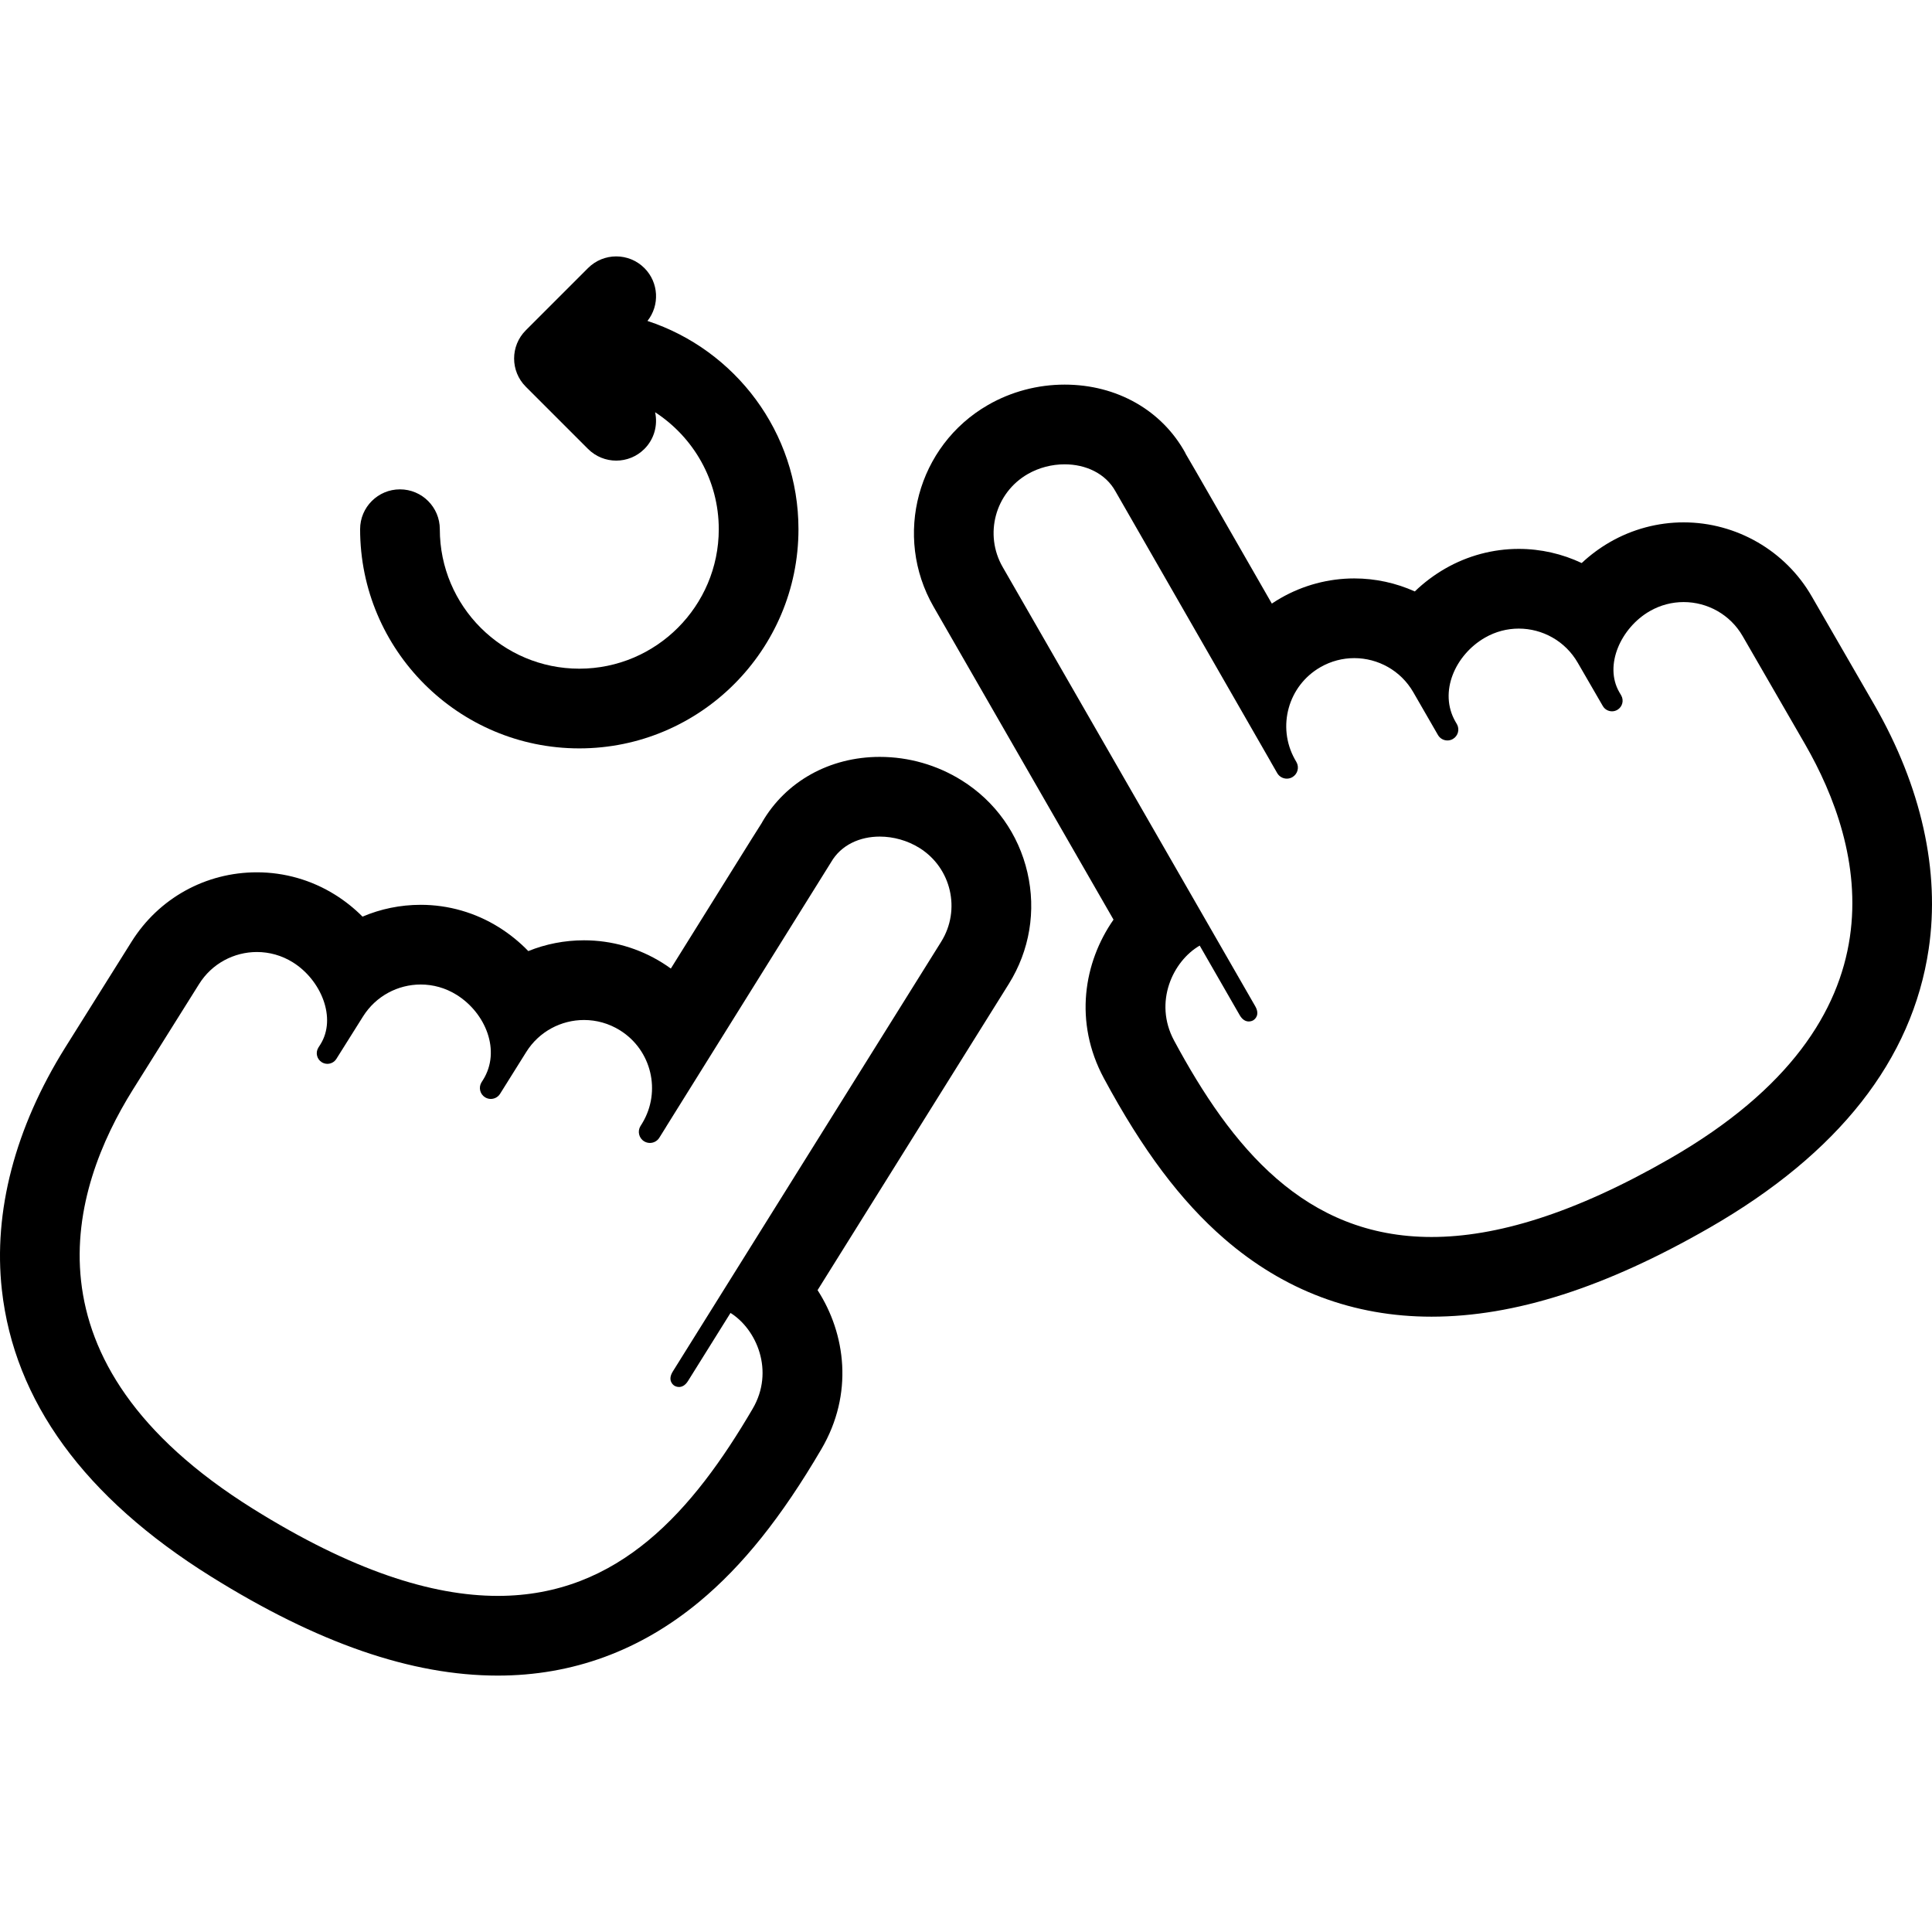
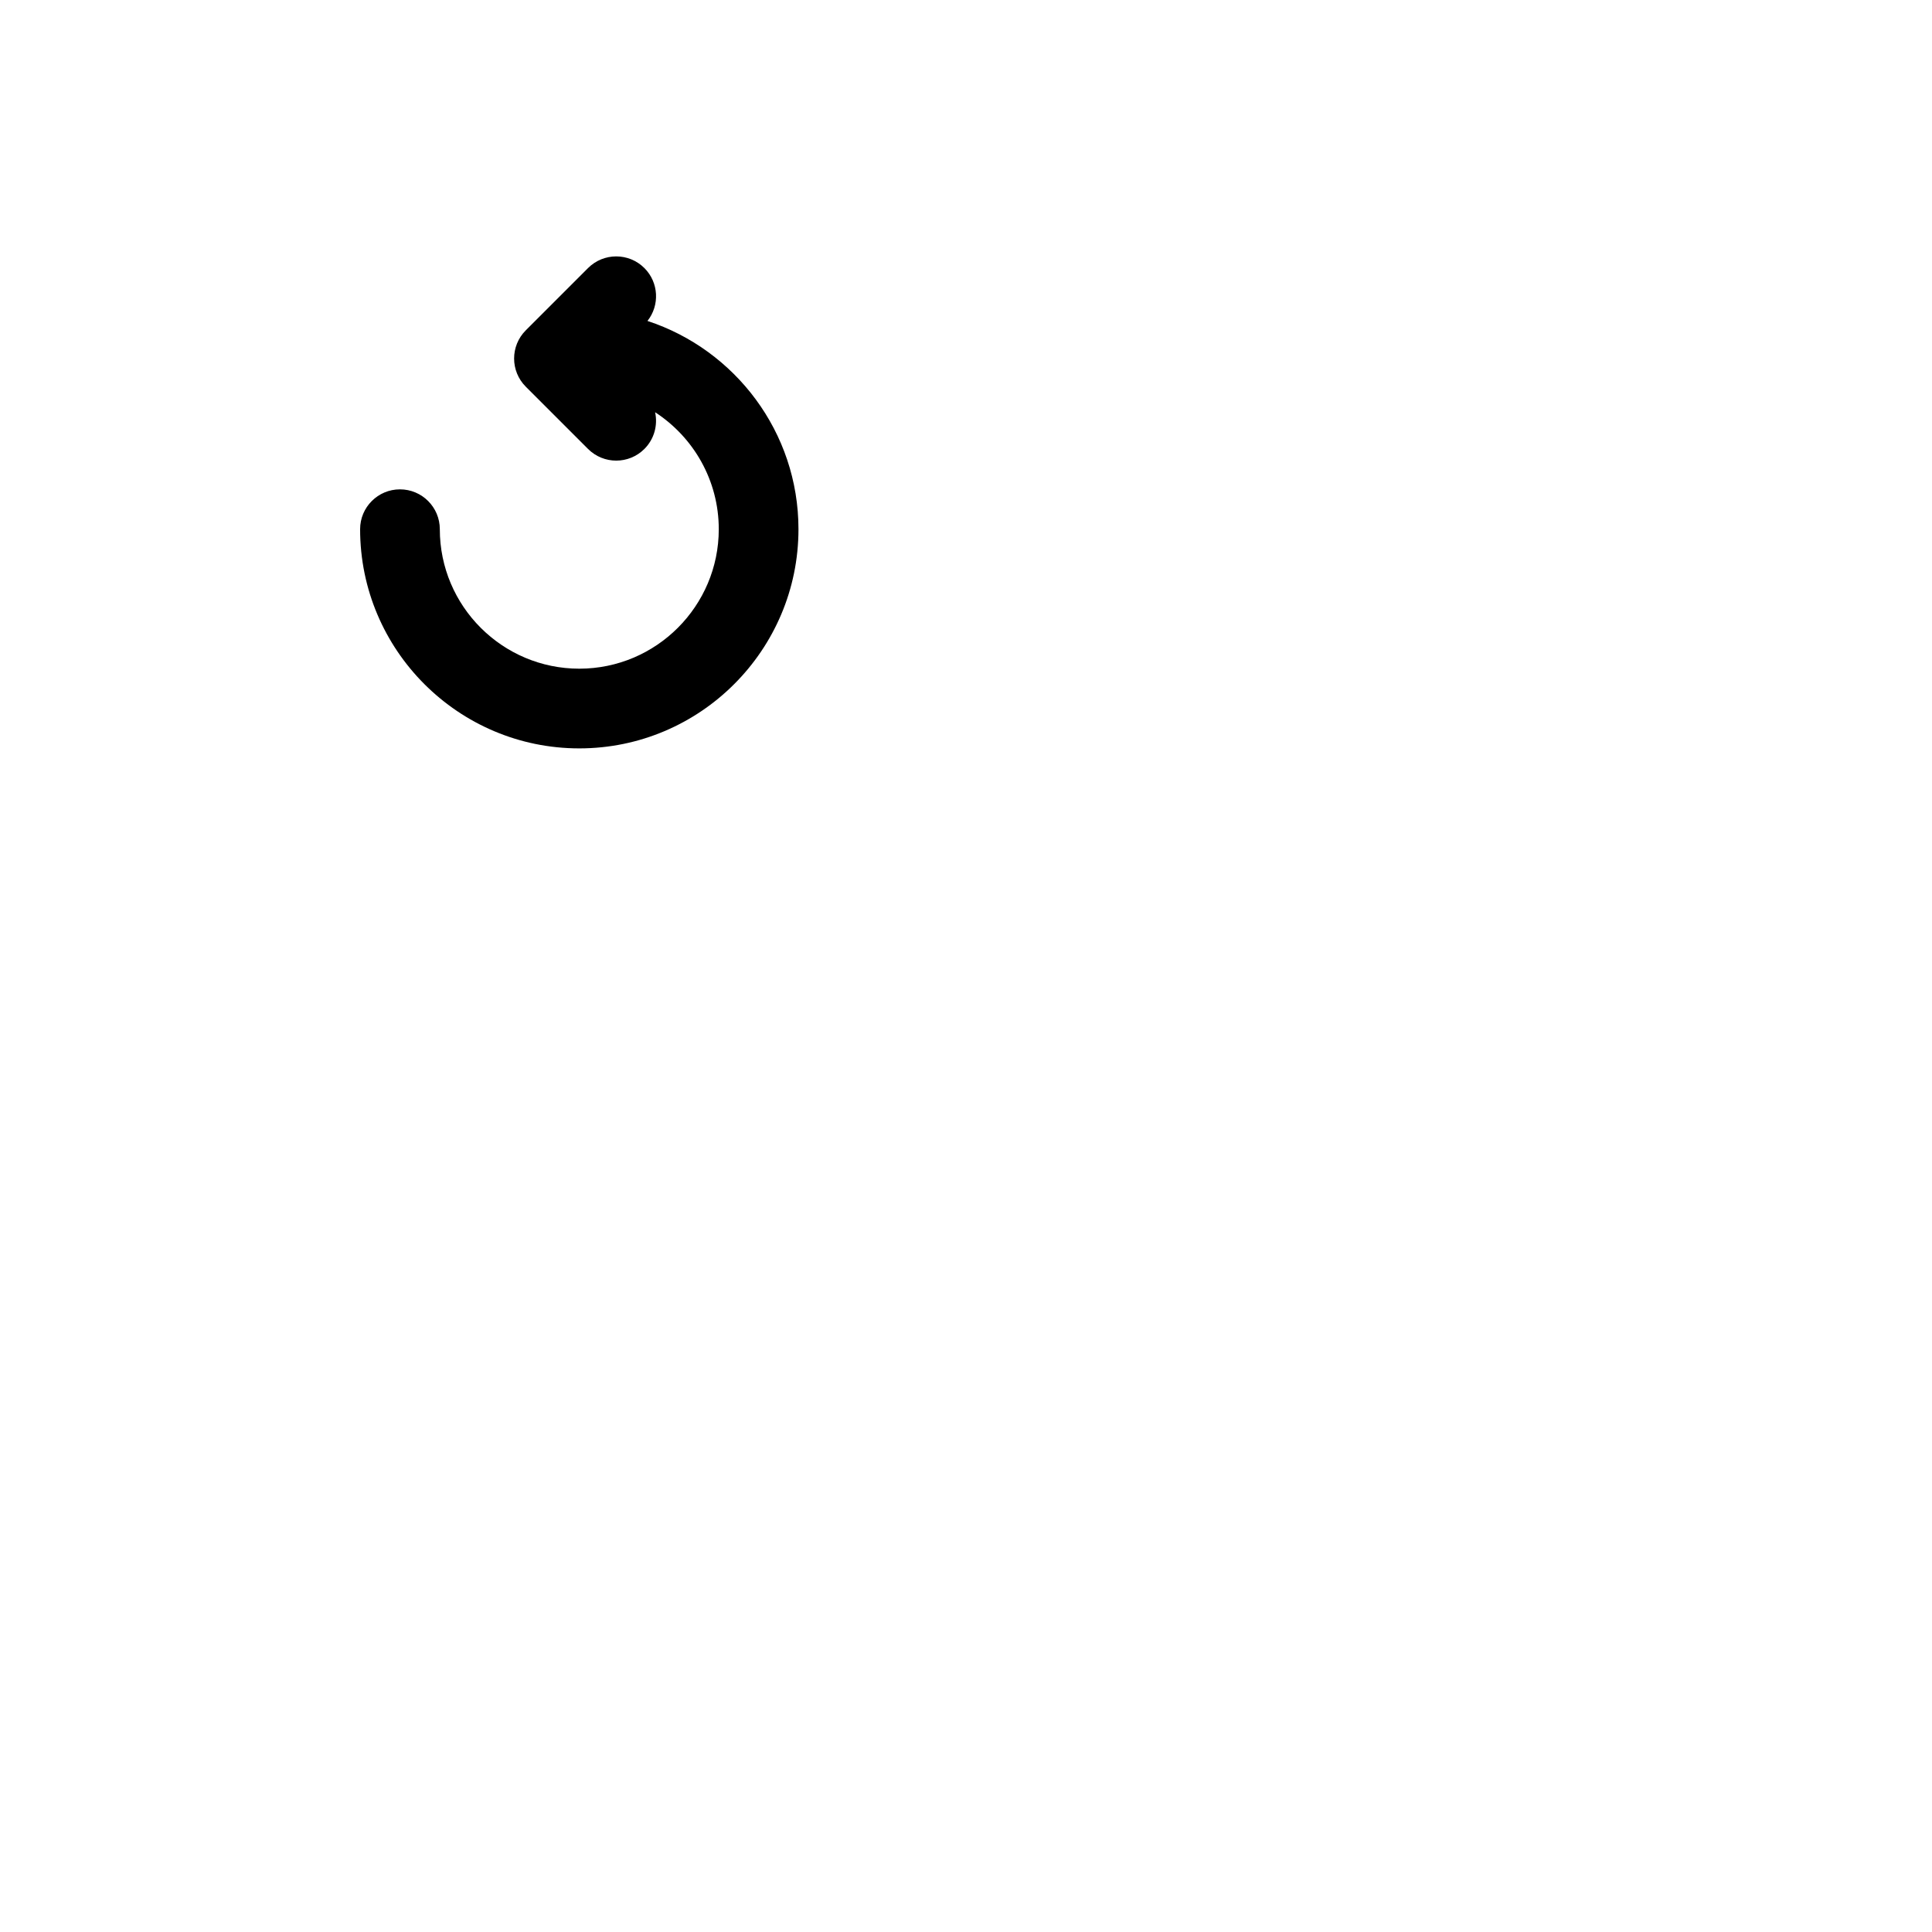
<svg xmlns="http://www.w3.org/2000/svg" version="1.1" id="Capa_1" x="0px" y="0px" viewBox="0 0 484.809 484.809" style="enable-background:new 0 0 484.809 484.809;" xml:space="preserve">
  <g>
-     <path d="M241.324,195.823c-6.176-3.855-13.286-5.893-20.564-5.893c-12.549,0-23.59,6.143-29.534,16.431l0.015,0.009   c-1.275,1.985-3.382,5.366-7.212,11.509l-15.689,25.164c-0.701-0.508-1.422-0.994-2.163-1.457   c-5.898-3.683-12.684-5.63-19.623-5.63c-4.893,0-9.624,0.94-13.985,2.704c-2.194-2.27-4.676-4.286-7.396-5.984   c-5.893-3.68-12.67-5.625-19.598-5.625c-5.125,0-10.071,1.033-14.603,2.966c-2.07-2.079-4.38-3.927-6.885-5.491   c-5.895-3.683-12.681-5.631-19.622-5.631c-12.884,0-24.648,6.52-31.47,17.442l-16.65,26.56   c-12.577,20.143-18.06,41.147-15.878,60.772C3.575,351.6,21.2,375.783,52.853,395.55c26.851,16.768,50.422,24.918,72.062,24.918   c18.727,0,35.743-6.239,50.577-18.546c10.87-9.018,20.604-21.188,30.63-38.299c8.11-13.838,6.109-28.922-0.964-39.877   c19.897-31.864,47.976-76.828,47.976-76.828c5.247-8.4,6.908-18.342,4.677-27.993C255.581,209.274,249.726,201.07,241.324,195.823z    M236.17,236.324c0,0-66.043,105.76-67.336,107.83c-1.34,2.148-0.054,3.289,0.39,3.568c0.196,0.123,0.628,0.324,1.165,0.324   c0.675,0,1.517-0.319,2.264-1.516l10.655-17.064c6.54,4.084,11.108,14.576,5.559,24.045   c-14.907,25.439-33.495,46.956-63.952,46.956c-16.548,0-36.601-6.352-61.468-21.882c-59.27-37.012-45.615-80.307-30.156-105.066   l16.668-26.588c3.24-5.188,8.809-8.037,14.506-8.037c3.089,0,6.217,0.838,9.03,2.596c7.051,4.402,11.047,13.959,6.91,20.584   l-0.512,0.805c-0.781,1.25-0.399,2.893,0.849,3.672c0.44,0.274,0.927,0.405,1.41,0.405c0.889,0,1.757-0.444,2.263-1.255   l6.661-10.602c3.244-5.193,8.806-8.049,14.499-8.049c3.08,0,6.198,0.836,9.007,2.59c7.282,4.547,11.187,14.053,6.637,21.338   l-0.38,0.598c-0.801,1.283-0.411,2.973,0.872,3.773c0.452,0.281,0.954,0.416,1.45,0.416c0.913,0,1.806-0.455,2.326-1.287   l6.562-10.486c3.241-5.189,8.809-8.036,14.506-8.036c3.089,0,6.217,0.838,9.03,2.595c7.923,4.947,10.384,15.322,5.586,23.295   l-0.441,0.707c-0.814,1.303-0.418,3.02,0.885,3.832c0.458,0.287,0.968,0.423,1.471,0.423c0.928,0,1.835-0.464,2.362-1.31   l1.707-2.732c0.017-0.027,0.025-0.057,0.042-0.086c8.161-13.086,41.325-66.289,41.347-66.313c2.532-4.383,7.258-6.436,12.218-6.436   c3.428,0,6.969,0.982,9.971,2.856C238.732,217.783,241.168,228.322,236.17,236.324z" />
-     <path d="M470.338,176.856l-15.709-27.207c-6.582-11.443-18.905-18.569-32.145-18.569c-6.465,0-12.851,1.708-18.47,4.939   c-2.573,1.48-4.957,3.253-7.11,5.268c-4.87-2.299-10.252-3.55-15.794-3.55c-6.456,0-12.836,1.707-18.451,4.938   c-2.79,1.604-5.352,3.537-7.635,5.738c-4.708-2.117-9.876-3.266-15.192-3.266c-6.464,0-12.852,1.709-18.47,4.94   c-0.757,0.435-1.495,0.894-2.213,1.376l-14.408-25.098c-3.921-6.829-6.019-10.483-7.273-12.59l0.028-0.016   c-5.896-10.799-17.239-17.246-30.342-17.246h-0.002c-6.764,0-13.411,1.766-19.222,5.106   c-17.727,10.194-23.854,32.907-13.661,50.633c0,0,26.425,45.952,45.153,78.52c-7.466,10.692-10.014,25.693-2.412,39.817   c9.68,17.985,19.282,30.78,30.218,40.266c14.956,12.971,32.449,19.548,51.994,19.548c20.824,0,43.654-7.308,69.796-22.34   c32.352-18.603,50.843-42.132,54.962-69.931C486.874,218.599,482.157,197.409,470.338,176.856z M419.047,290.727   c-24.199,13.916-43.736,19.678-59.826,19.678c-31.908,0-50.265-22.654-64.601-49.293c-5.202-9.664-0.256-19.982,6.429-23.826   l10.028,17.441c0.73,1.27,1.596,1.597,2.284,1.597c0.501,0,0.908-0.174,1.099-0.284c0.454-0.262,1.78-1.355,0.519-3.551   c-1.217-2.115-63.374-110.205-63.374-110.205c-4.704-8.18-1.887-18.621,6.291-23.324c2.826-1.625,6.082-2.445,9.255-2.445   c5.255-0.001,10.288,2.25,12.789,6.83c0.02,0.023,31.23,54.396,38.911,67.771c0.016,0.029,0.023,0.059,0.039,0.086l1.605,2.793   c0.515,0.895,1.452,1.396,2.415,1.396c0.471,0,0.947-0.12,1.384-0.371c1.332-0.766,1.791-2.467,1.024-3.797l-0.416-0.725   c-4.505-8.139-1.668-18.42,6.429-23.074c2.684-1.543,5.611-2.277,8.5-2.277c5.914,0,11.663,3.074,14.823,8.57l6.178,10.717   c0.507,0.881,1.429,1.373,2.378,1.373c0.463,0,0.933-0.117,1.363-0.365c1.312-0.754,1.763-2.428,1.009-3.74l-0.358-0.611   c-4.282-7.445-0.035-16.801,7.408-21.08c2.679-1.541,5.599-2.273,8.478-2.273c5.909,0,11.651,3.083,14.814,8.582l6.272,10.836   c0.493,0.858,1.39,1.338,2.313,1.338c0.451,0,0.908-0.114,1.327-0.355c1.275-0.734,1.716-2.361,0.981-3.639l-0.483-0.822   c-3.895-6.771,0.446-16.176,7.652-20.32c2.683-1.543,5.61-2.276,8.498-2.276c5.914,0,11.665,3.074,14.825,8.569L453,186.826   C467.55,212.129,479.623,255.893,419.047,290.727z" />
    <path d="M145.365,187.797c30.327,0,55-24.673,55-55c0-24.354-15.917-45.05-37.891-52.262c3.108-3.926,2.854-9.641-0.772-13.267   c-3.905-3.904-10.237-3.904-14.142,0l-15.622,15.623c-3.905,3.905-3.905,10.237,0,14.143l15.622,15.623   c1.953,1.952,4.512,2.929,7.071,2.929c2.559,0,5.119-0.977,7.071-2.929c2.501-2.502,3.392-5.997,2.689-9.214   c9.605,6.246,15.975,17.066,15.975,29.354c0,19.299-15.701,35-35,35c-19.299,0-35-15.701-35-35c0-5.522-4.477-10-10-10   c-5.523,0-10,4.478-10,10C90.365,163.124,115.038,187.797,145.365,187.797z" />
  </g>
  <g>
</g>
  <g>
</g>
  <g>
</g>
  <g>
</g>
  <g>
</g>
  <g>
</g>
  <g>
</g>
  <g>
</g>
  <g>
</g>
  <g>
</g>
  <g>
</g>
  <g>
</g>
  <g>
</g>
  <g>
</g>
  <g>
</g>
</svg>